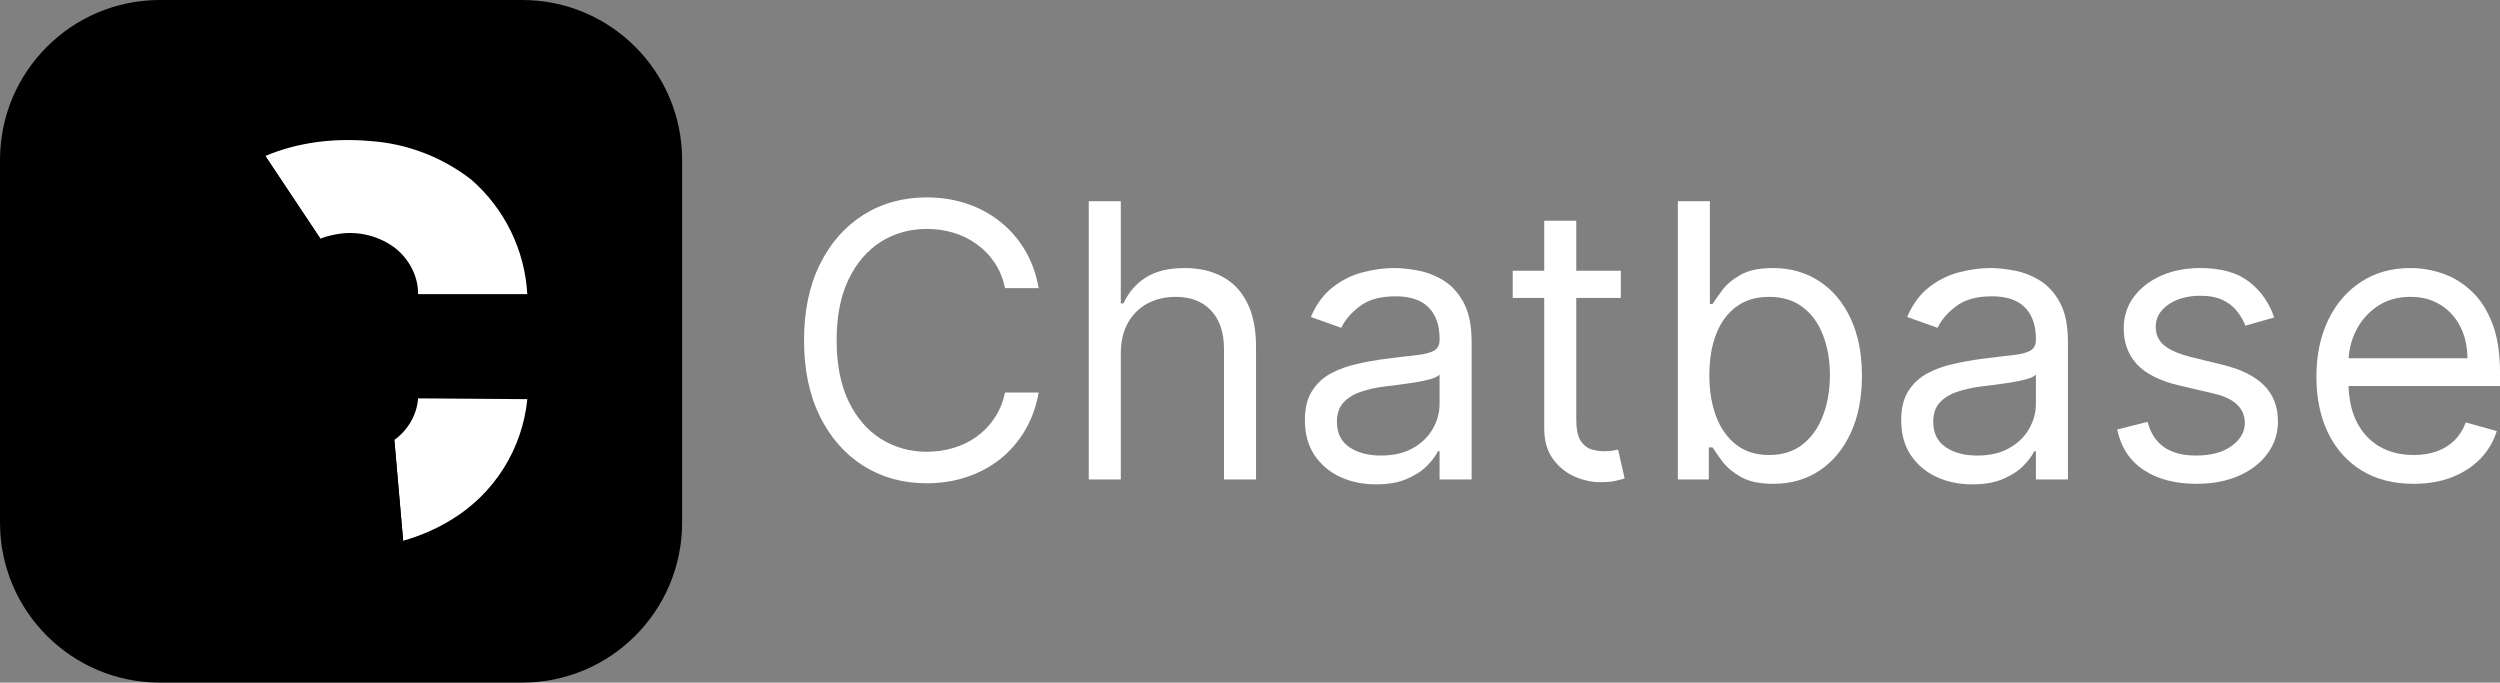
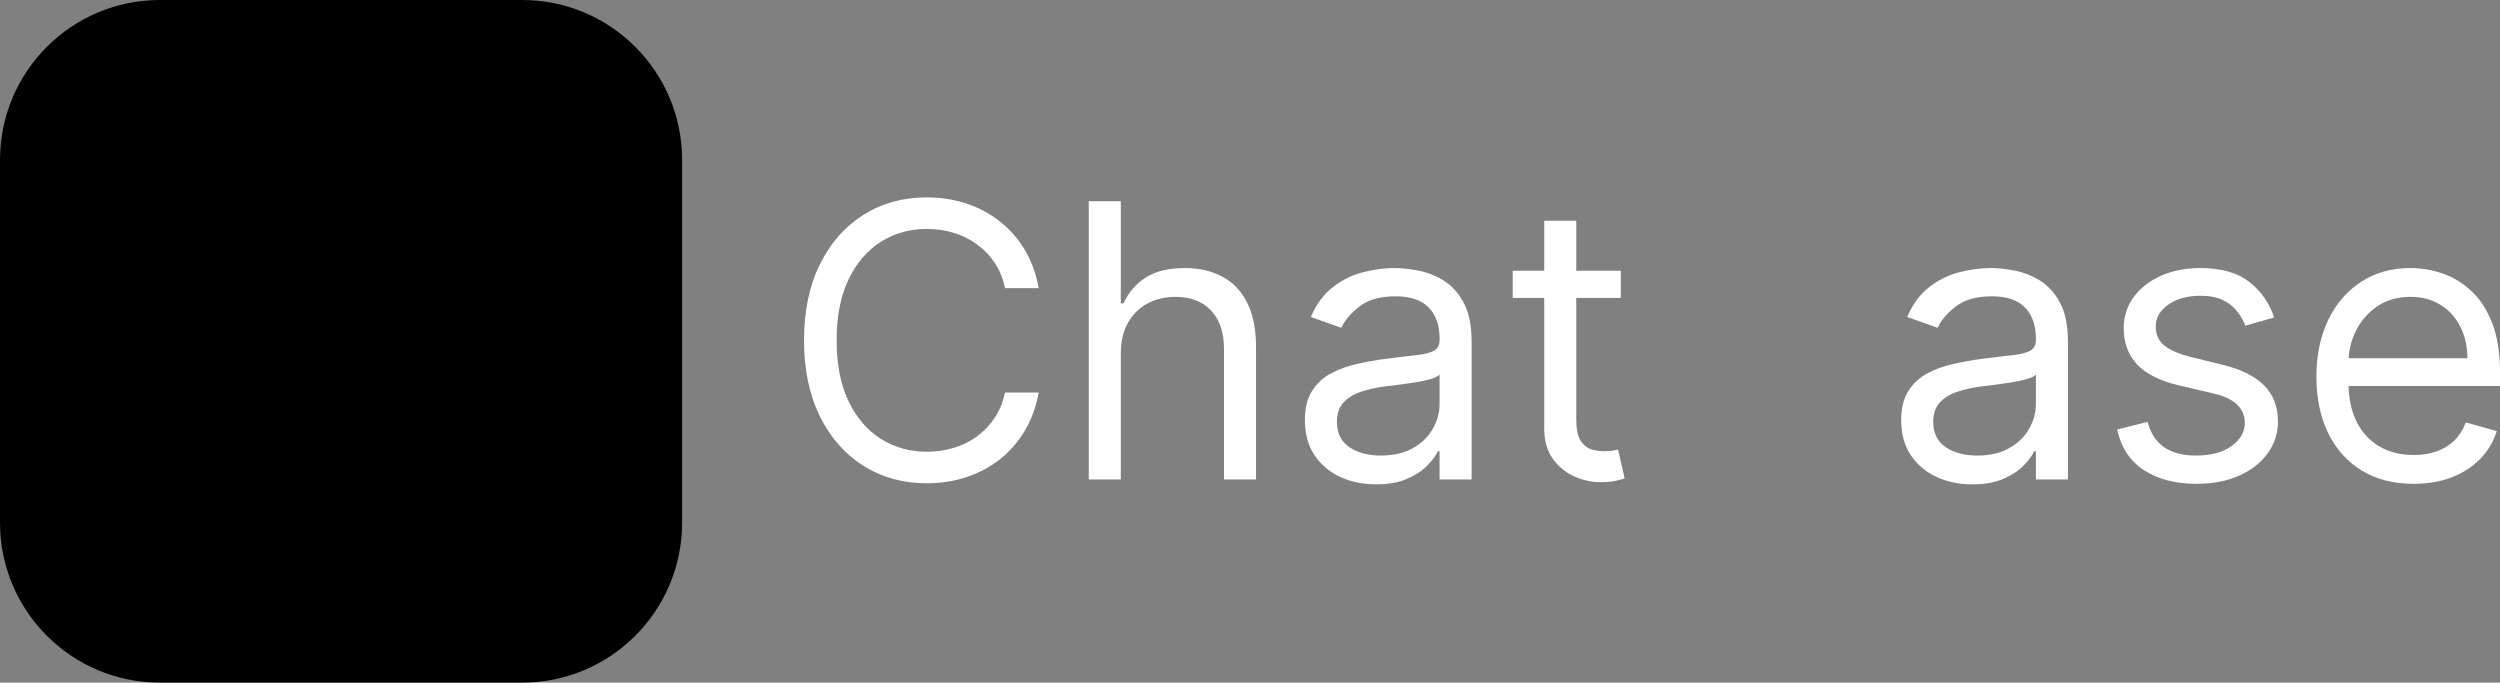
<svg xmlns="http://www.w3.org/2000/svg" width="293" height="80" viewBox="0 0 293 80" fill="none">
  <rect x="0" y="0" width="293" height="80" fill="#808080" stroke="none" />
  <g clip-path="url(#a)">
    <path d="M61.207 0H18.737C8.389 0 0 8.395 0 18.75V61.25C0 71.605 8.389 80 18.737 80H61.207C71.555 80 79.944 71.605 79.944 61.25V18.75C79.944 8.395 71.555 0 61.207 0Z" fill="black" style="fill:black;fill-opacity:1;" />
-     <path d="M61.801 46.812C61.511 49.68 60.562 52.441 59.029 54.88C57.496 57.32 55.42 59.372 52.963 60.875C51.183 61.969 49.247 62.812 47.248 63.375L46.218 51.562C47.779 50.438 48.872 48.625 48.997 46.688L61.801 46.781V46.812ZM61.832 34.469H48.997C49.028 32.344 47.904 30.281 46.218 29C44.486 27.739 42.355 27.151 40.222 27.344C39.285 27.438 38.38 27.656 37.536 27.969L31.104 18.281C34.913 16.656 39.223 16.156 43.407 16.531C47.715 16.832 51.835 18.409 55.243 21.062C57.178 22.75 58.755 24.809 59.881 27.117C61.008 29.425 61.66 31.935 61.801 34.5L61.832 34.469Z" fill="white" style="fill:white;fill-opacity:1;" />
    <path d="M47.248 63.375C43.713 64.317 40.015 64.477 36.412 63.844C32.241 63.203 28.34 61.382 25.17 58.594C17.644 51.625 16.489 38.906 20.111 29.719C21.05 27.154 22.508 24.812 24.394 22.838C26.28 20.864 28.554 19.302 31.072 18.25L37.536 27.938C36.724 28.25 35.975 28.688 35.257 29.25C32.009 31.812 31.197 36.438 31.26 40.594C31.291 44.594 32.134 49.031 35.319 51.469C36.786 52.536 38.535 53.145 40.347 53.219C42.346 53.312 44.407 52.875 46.062 51.719L46.218 51.594L47.248 63.375Z" fill="#B2AEB9" style="fill:#B2AEB9;fill:color(display-p3 0.698 0.682 0.726);fill-opacity:1;" />
  </g>
  <path d="M282.879 56.703C280.523 56.703 278.492 56.183 276.784 55.143C275.086 54.092 273.776 52.627 272.853 50.748C271.941 48.858 271.484 46.66 271.484 44.155C271.484 41.649 271.941 39.441 272.853 37.53C273.776 35.608 275.06 34.111 276.704 33.039C278.359 31.956 280.29 31.415 282.497 31.415C283.77 31.415 285.027 31.627 286.268 32.052C287.509 32.476 288.639 33.166 289.658 34.122C290.676 35.067 291.488 36.32 292.092 37.88C292.697 39.441 293 41.362 293 43.645V45.237H274.158V41.989H289.18C289.18 40.609 288.904 39.377 288.353 38.294C287.812 37.211 287.037 36.357 286.029 35.73C285.032 35.104 283.855 34.791 282.497 34.791C281.001 34.791 279.706 35.162 278.614 35.906C277.532 36.638 276.699 37.594 276.115 38.772C275.532 39.95 275.24 41.214 275.24 42.562V44.728C275.24 46.575 275.558 48.141 276.195 49.426C276.842 50.7 277.738 51.671 278.884 52.34C280.03 52.998 281.361 53.327 282.879 53.327C283.865 53.327 284.756 53.189 285.552 52.913C286.358 52.627 287.053 52.202 287.637 51.639C288.22 51.066 288.671 50.355 288.989 49.505L292.618 50.525C292.236 51.756 291.594 52.839 290.692 53.773C289.79 54.697 288.676 55.419 287.35 55.939C286.024 56.449 284.534 56.703 282.879 56.703Z" fill="white" style="fill:white;fill-opacity:1;" />
  <path d="M266.531 37.211L263.157 38.167C262.945 37.604 262.632 37.057 262.218 36.527C261.815 35.985 261.263 35.539 260.563 35.189C259.863 34.839 258.967 34.663 257.874 34.663C256.378 34.663 255.131 35.008 254.134 35.699C253.148 36.378 252.654 37.243 252.654 38.294C252.654 39.229 252.994 39.966 253.673 40.508C254.352 41.049 255.413 41.501 256.855 41.861L260.484 42.753C262.669 43.284 264.298 44.096 265.369 45.19C266.441 46.273 266.976 47.669 266.976 49.378C266.976 50.779 266.573 52.032 265.767 53.136C264.971 54.24 263.857 55.111 262.425 55.748C260.993 56.385 259.327 56.703 257.428 56.703C254.935 56.703 252.872 56.162 251.238 55.079C249.604 53.996 248.57 52.414 248.135 50.334L251.699 49.442C252.039 50.758 252.681 51.745 253.625 52.404C254.58 53.062 255.826 53.391 257.365 53.391C259.115 53.391 260.505 53.02 261.534 52.276C262.574 51.523 263.094 50.62 263.094 49.569C263.094 48.72 262.796 48.008 262.202 47.435C261.608 46.851 260.696 46.416 259.465 46.129L255.391 45.174C253.153 44.643 251.508 43.82 250.458 42.706C249.418 41.58 248.899 40.173 248.899 38.485C248.899 37.105 249.286 35.884 250.06 34.823C250.845 33.761 251.912 32.928 253.259 32.322C254.617 31.717 256.155 31.415 257.874 31.415C260.293 31.415 262.192 31.946 263.571 33.007C264.961 34.069 265.947 35.47 266.531 37.211Z" fill="white" style="fill:white;fill-opacity:1;" />
  <path d="M231.159 56.767C229.61 56.767 228.204 56.475 226.942 55.891C225.679 55.297 224.677 54.442 223.934 53.327C223.192 52.202 222.82 50.843 222.82 49.251C222.82 47.849 223.096 46.713 223.648 45.843C224.199 44.962 224.937 44.271 225.86 43.773C226.783 43.273 227.801 42.902 228.915 42.658C230.04 42.403 231.17 42.201 232.305 42.053C233.79 41.861 234.994 41.718 235.917 41.623C236.851 41.516 237.53 41.341 237.954 41.097C238.389 40.853 238.607 40.428 238.607 39.823V39.696C238.607 38.124 238.177 36.904 237.318 36.033C236.469 35.162 235.18 34.727 233.451 34.727C231.658 34.727 230.252 35.12 229.233 35.906C228.215 36.691 227.499 37.53 227.085 38.422L223.521 37.148C224.157 35.661 225.006 34.504 226.067 33.676C227.138 32.837 228.305 32.254 229.568 31.924C230.841 31.585 232.093 31.415 233.323 31.415C234.108 31.415 235.01 31.51 236.029 31.701C237.058 31.882 238.05 32.259 239.004 32.832C239.97 33.405 240.771 34.271 241.407 35.428C242.044 36.585 242.362 38.135 242.362 40.078V56.194H238.607V52.882H238.416C238.161 53.412 237.737 53.98 237.143 54.585C236.548 55.191 235.758 55.706 234.771 56.13C233.785 56.555 232.581 56.767 231.159 56.767ZM231.732 53.391C233.217 53.391 234.469 53.099 235.488 52.515C236.517 51.931 237.291 51.178 237.811 50.254C238.341 49.33 238.607 48.359 238.607 47.34V43.9C238.447 44.091 238.097 44.266 237.556 44.425C237.026 44.574 236.411 44.707 235.71 44.824C235.021 44.93 234.347 45.025 233.689 45.11C233.042 45.184 232.517 45.248 232.114 45.301C231.138 45.429 230.225 45.636 229.377 45.922C228.539 46.198 227.86 46.618 227.34 47.18C226.831 47.732 226.576 48.486 226.576 49.442C226.576 50.748 227.059 51.735 228.024 52.404C229 53.062 230.236 53.391 231.732 53.391Z" fill="white" style="fill:white;fill-opacity:1;" />
-   <path d="M196.643 56.194V23.58H200.398V35.619H200.716C200.992 35.194 201.374 34.653 201.862 33.995C202.361 33.326 203.072 32.731 203.995 32.211C204.928 31.68 206.191 31.415 207.782 31.415C209.84 31.415 211.654 31.93 213.225 32.96C214.795 33.989 216.02 35.449 216.901 37.339C217.781 39.229 218.221 41.458 218.221 44.027C218.221 46.618 217.781 48.863 216.901 50.764C216.02 52.653 214.8 54.118 213.24 55.159C211.681 56.189 209.883 56.703 207.846 56.703C206.276 56.703 205.018 56.443 204.074 55.923C203.13 55.392 202.403 54.792 201.894 54.124C201.385 53.444 200.992 52.882 200.716 52.436H200.271V56.194H196.643ZM200.335 43.964C200.335 45.811 200.605 47.441 201.146 48.852C201.687 50.254 202.478 51.353 203.517 52.149C204.557 52.935 205.83 53.327 207.337 53.327C208.907 53.327 210.217 52.913 211.267 52.085C212.328 51.246 213.124 50.121 213.654 48.709C214.195 47.287 214.466 45.705 214.466 43.964C214.466 42.244 214.201 40.694 213.67 39.314C213.15 37.923 212.36 36.824 211.299 36.017C210.249 35.2 208.928 34.791 207.337 34.791C205.809 34.791 204.525 35.178 203.485 35.953C202.446 36.718 201.661 37.79 201.13 39.17C200.6 40.54 200.335 42.138 200.335 43.964Z" fill="white" style="fill:white;fill-opacity:1;" />
  <path d="M189.958 31.733V34.918H177.291V31.733H189.958ZM180.983 25.873H184.739V49.187C184.739 50.249 184.892 51.045 185.2 51.576C185.518 52.096 185.921 52.446 186.41 52.627C186.908 52.797 187.433 52.882 187.985 52.882C188.399 52.882 188.738 52.86 189.003 52.818C189.269 52.765 189.481 52.722 189.64 52.69L190.404 56.066C190.149 56.162 189.794 56.258 189.338 56.353C188.881 56.459 188.303 56.512 187.603 56.512C186.542 56.512 185.502 56.284 184.484 55.828C183.476 55.371 182.638 54.676 181.97 53.742C181.312 52.807 180.983 51.629 180.983 50.206V25.873Z" fill="white" style="fill:white;fill-opacity:1;" />
  <path d="M161.27 56.767C159.721 56.767 158.316 56.475 157.053 55.891C155.791 55.297 154.788 54.442 154.046 53.327C153.303 52.202 152.932 50.843 152.932 49.251C152.932 47.849 153.207 46.713 153.759 45.843C154.311 44.962 155.048 44.271 155.971 43.773C156.894 43.273 157.913 42.902 159.027 42.658C160.151 42.403 161.281 42.201 162.416 42.053C163.901 41.861 165.106 41.718 166.029 41.623C166.962 41.516 167.641 41.341 168.065 41.097C168.5 40.853 168.718 40.428 168.718 39.823V39.696C168.718 38.124 168.288 36.904 167.429 36.033C166.58 35.162 165.291 34.727 163.562 34.727C161.769 34.727 160.363 35.12 159.345 35.906C158.326 36.691 157.61 37.53 157.196 38.422L153.632 37.148C154.268 35.661 155.117 34.504 156.178 33.676C157.25 32.837 158.417 32.254 159.679 31.924C160.952 31.585 162.204 31.415 163.435 31.415C164.22 31.415 165.121 31.51 166.14 31.701C167.169 31.882 168.161 32.259 169.116 32.832C170.081 33.405 170.882 34.271 171.519 35.428C172.155 36.585 172.474 38.135 172.474 40.078V56.194H168.718V52.882H168.527C168.272 53.412 167.848 53.98 167.254 54.585C166.66 55.191 165.869 55.706 164.883 56.13C163.896 56.555 162.692 56.767 161.27 56.767ZM161.843 53.391C163.329 53.391 164.58 53.099 165.599 52.515C166.628 51.931 167.402 51.178 167.922 50.254C168.453 49.33 168.718 48.359 168.718 47.34V43.9C168.559 44.091 168.209 44.266 167.668 44.425C167.137 44.574 166.522 44.707 165.822 44.824C165.132 44.93 164.458 45.025 163.801 45.11C163.153 45.184 162.628 45.248 162.225 45.301C161.249 45.429 160.337 45.636 159.488 45.922C158.65 46.198 157.971 46.618 157.451 47.18C156.942 47.732 156.687 48.486 156.687 49.442C156.687 50.748 157.17 51.735 158.135 52.404C159.111 53.062 160.347 53.391 161.843 53.391Z" fill="white" style="fill:white;fill-opacity:1;" />
  <path d="M131.357 41.479V56.194H127.602V23.58H131.357V35.555H131.675C132.248 34.292 133.108 33.289 134.253 32.545C135.41 31.792 136.948 31.415 138.868 31.415C140.534 31.415 141.993 31.749 143.245 32.418C144.496 33.076 145.467 34.09 146.157 35.46C146.857 36.819 147.207 38.549 147.207 40.651V56.194H143.452V40.906C143.452 38.963 142.948 37.461 141.94 36.399C140.942 35.327 139.558 34.791 137.786 34.791C136.556 34.791 135.452 35.051 134.476 35.571C133.511 36.091 132.747 36.85 132.185 37.849C131.633 38.846 131.357 40.057 131.357 41.479Z" fill="white" style="fill:white;fill-opacity:1;" />
  <path d="M121.733 33.772H117.786C117.553 32.636 117.145 31.638 116.561 30.778C115.988 29.918 115.288 29.196 114.461 28.612C113.644 28.018 112.737 27.572 111.739 27.274C110.742 26.977 109.702 26.829 108.62 26.829C106.647 26.829 104.859 27.328 103.257 28.326C101.666 29.323 100.398 30.794 99.454 32.737C98.52 34.679 98.054 37.063 98.054 39.887C98.054 42.711 98.52 45.094 99.454 47.037C100.398 48.98 101.666 50.45 103.257 51.448C104.859 52.446 106.647 52.945 108.62 52.945C109.702 52.945 110.742 52.797 111.739 52.499C112.737 52.202 113.644 51.762 114.461 51.178C115.288 50.583 115.988 49.856 116.561 48.996C117.145 48.125 117.553 47.127 117.786 46.002H121.733C121.436 47.669 120.895 49.16 120.11 50.477C119.325 51.793 118.349 52.913 117.182 53.837C116.015 54.75 114.705 55.446 113.251 55.923C111.808 56.401 110.265 56.64 108.62 56.64C105.841 56.64 103.369 55.96 101.205 54.602C99.04 53.243 97.338 51.31 96.096 48.805C94.855 46.299 94.234 43.327 94.234 39.887C94.234 36.447 94.855 33.475 96.096 30.969C97.338 28.463 99.04 26.531 101.205 25.172C103.369 23.814 105.841 23.134 108.62 23.134C110.265 23.134 111.808 23.373 113.251 23.851C114.705 24.328 116.015 25.029 117.182 25.953C118.349 26.866 119.325 27.98 120.11 29.297C120.895 30.603 121.436 32.094 121.733 33.772Z" fill="white" style="fill:white;fill-opacity:1;" />
  <defs>
    <clipPath id="a">
      <rect width="79.944" height="80" fill="white" style="fill:white;fill-opacity:1;" />
    </clipPath>
  </defs>
</svg>